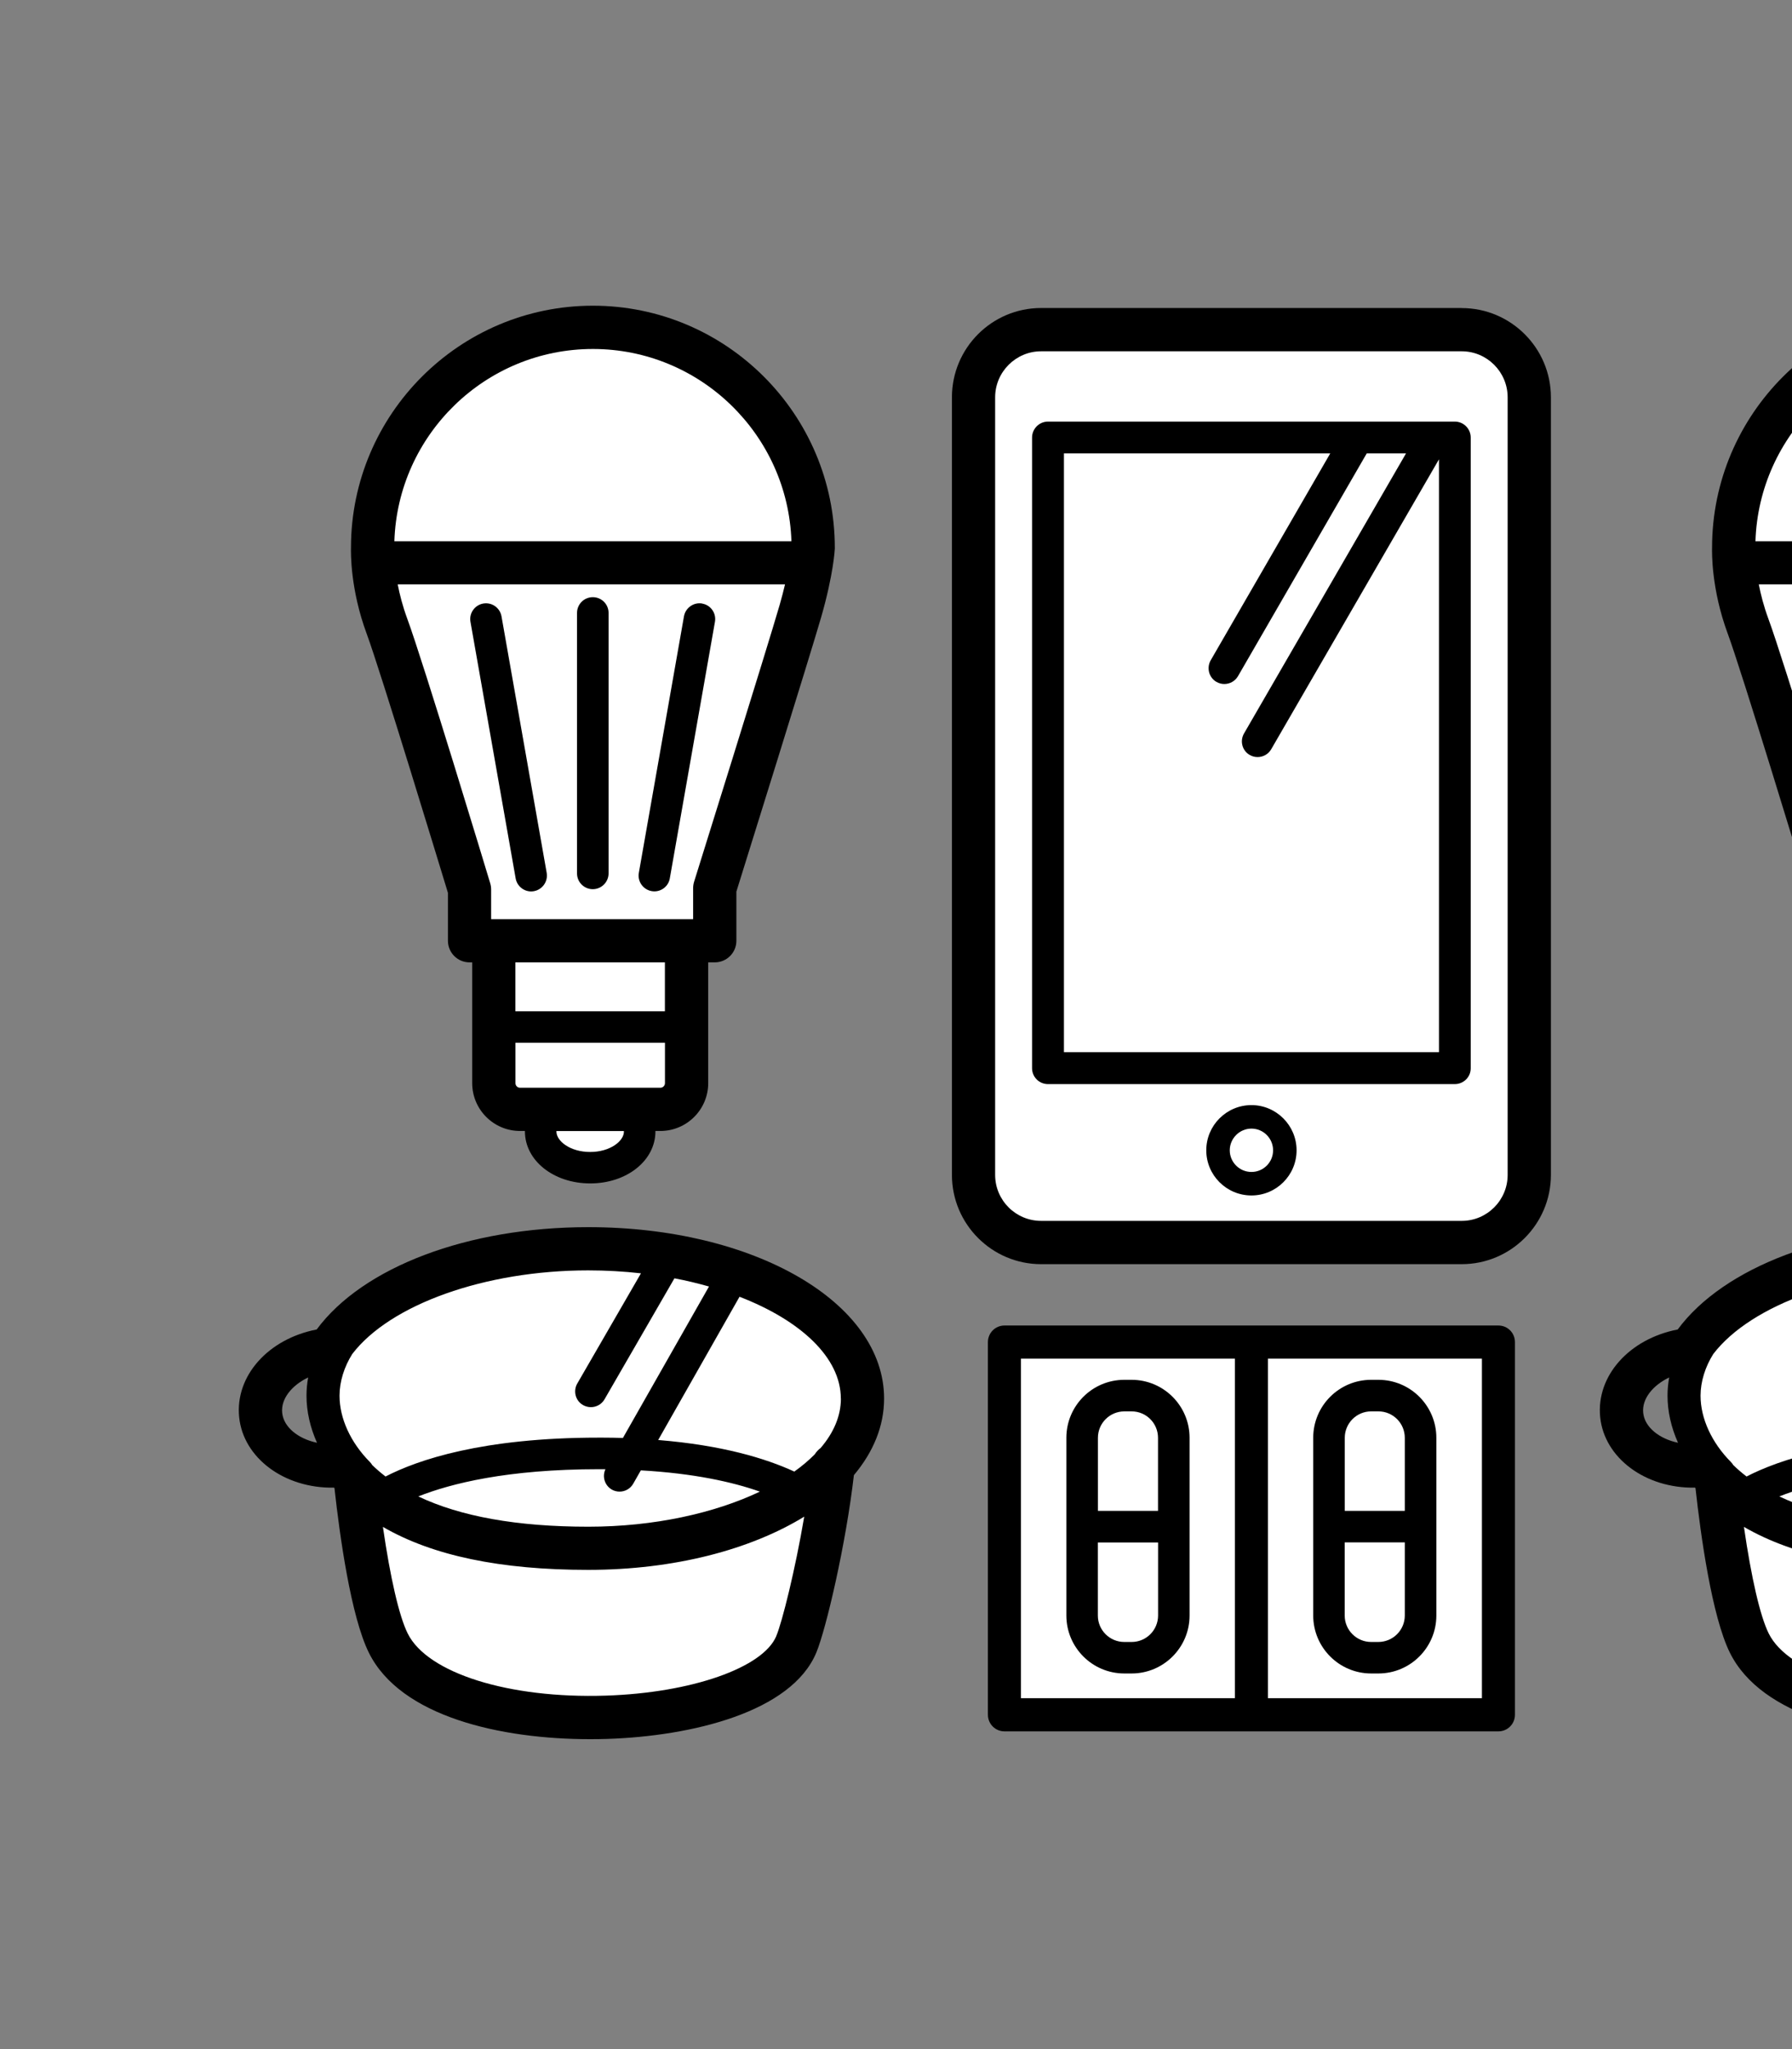
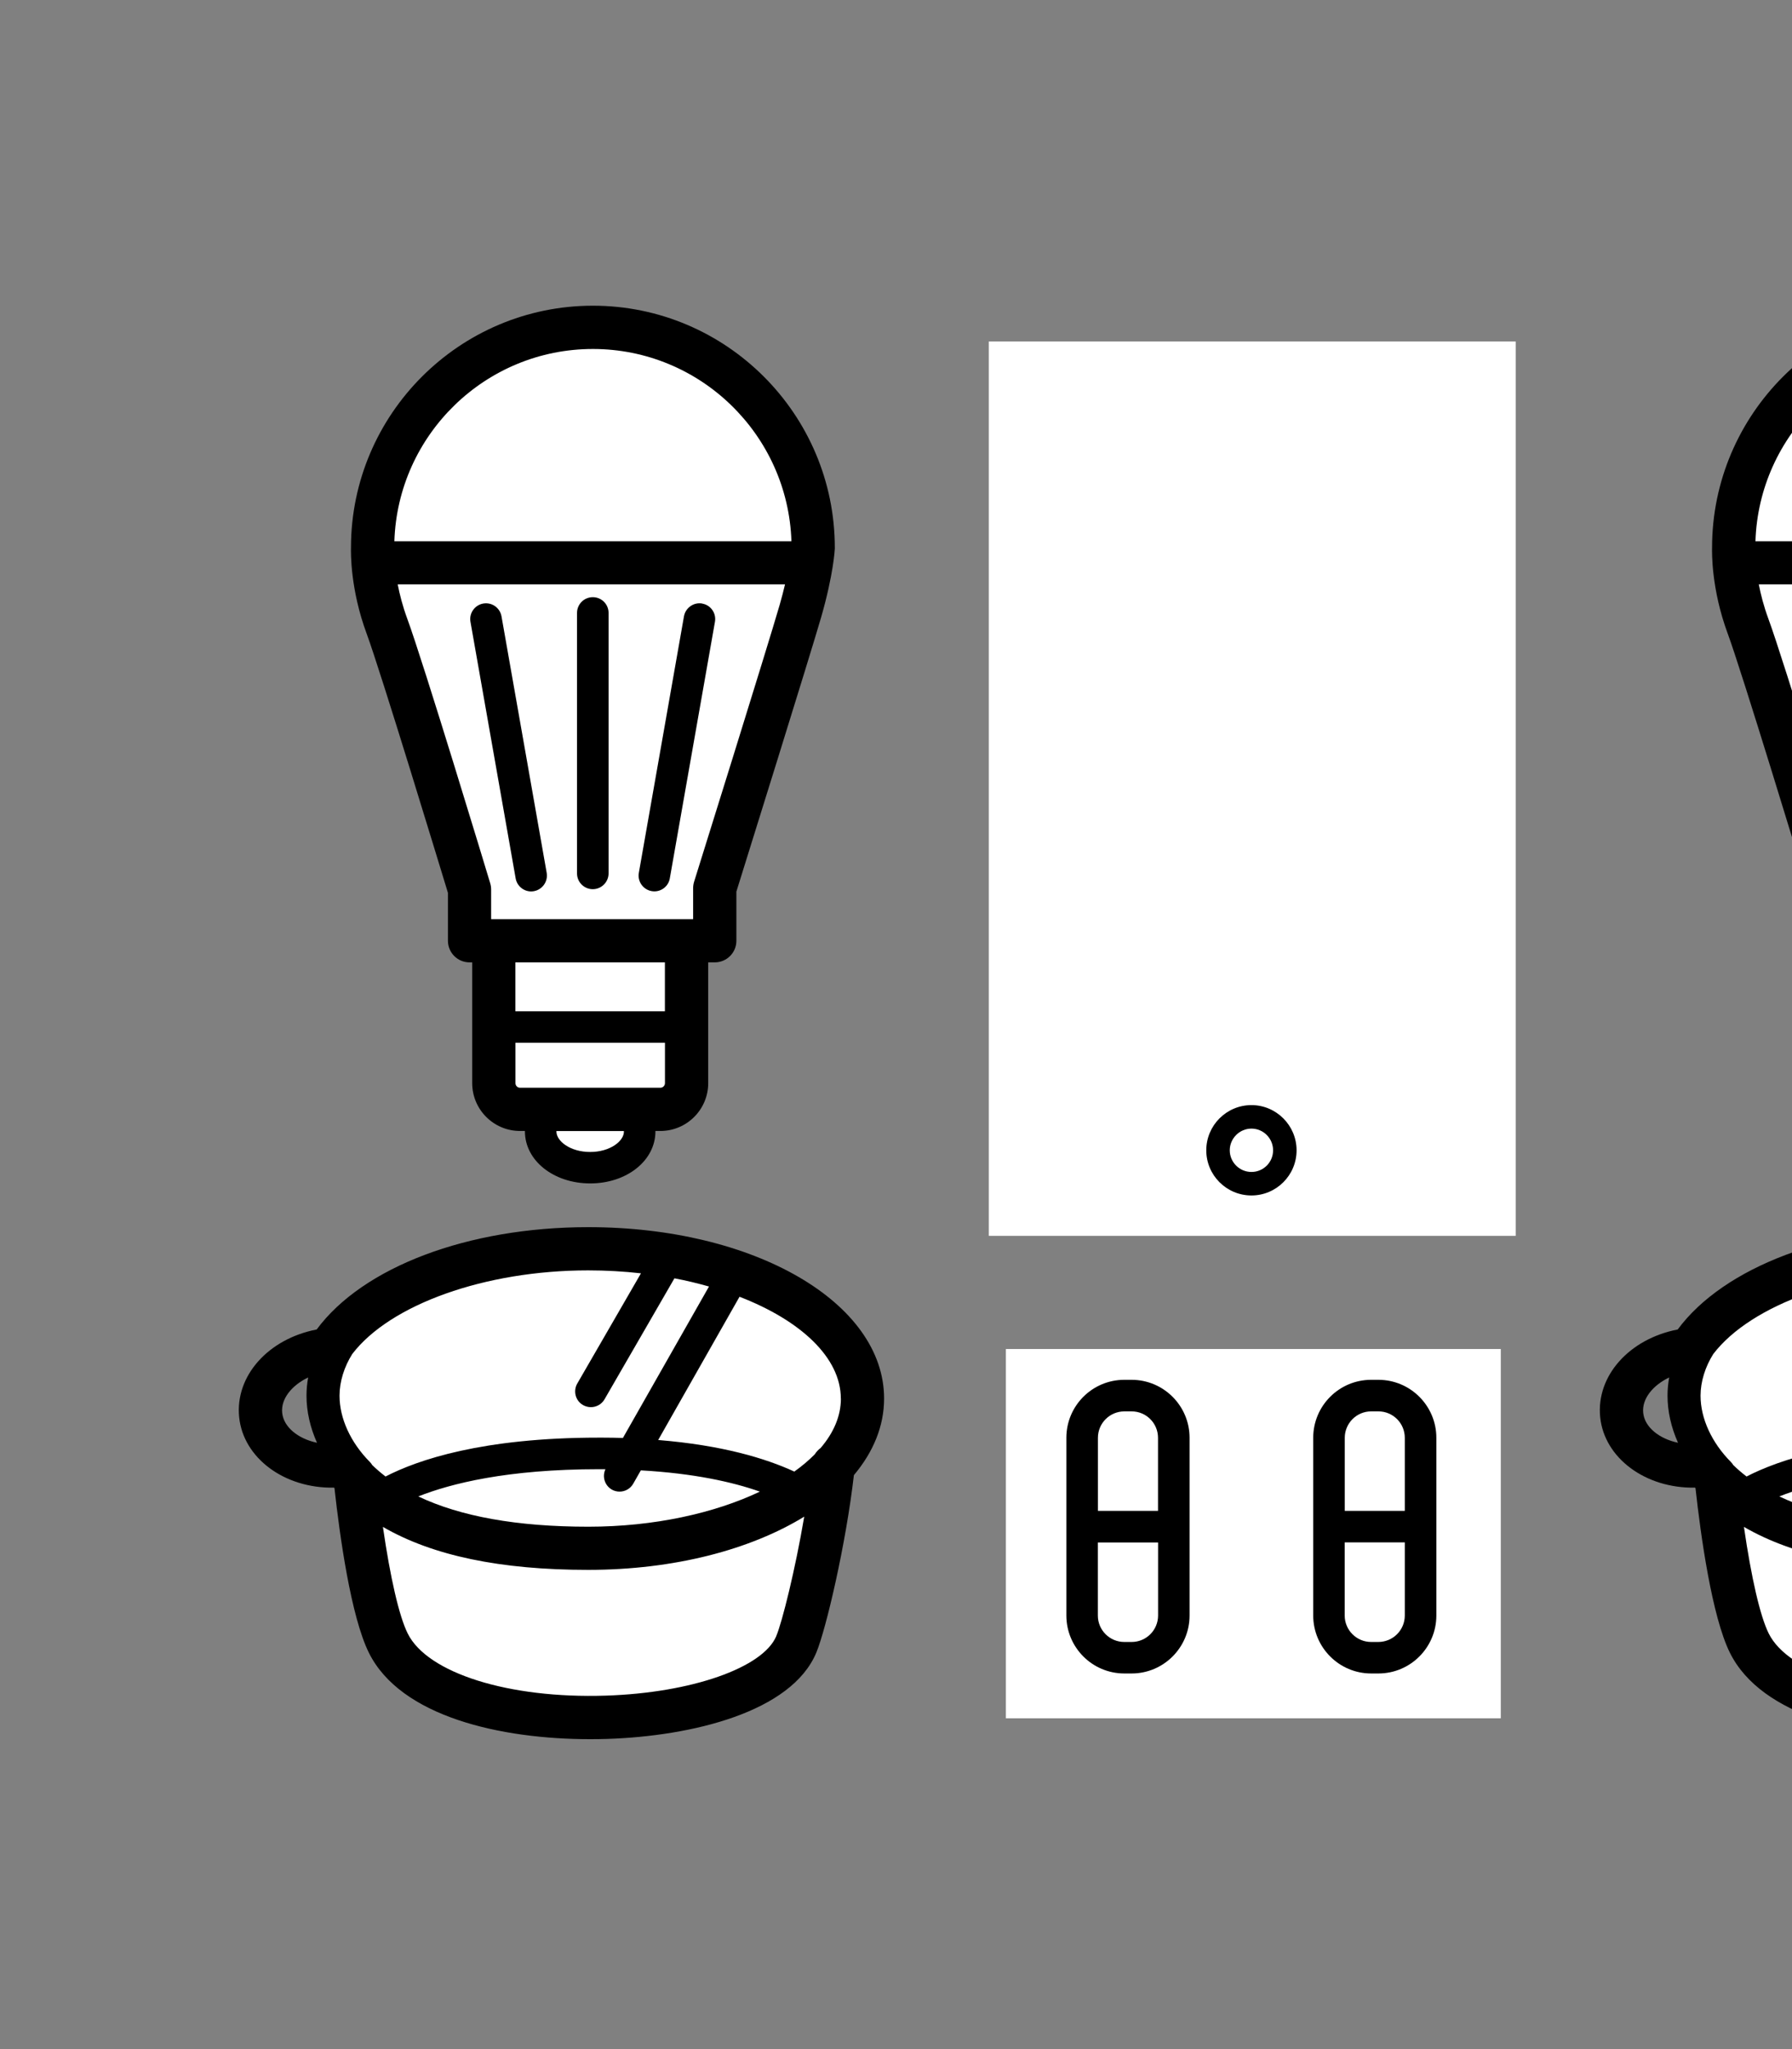
<svg xmlns="http://www.w3.org/2000/svg" id="illust10" viewBox="0 0 280 320">
  <rect x="0" y="0" width="280" height="320" fill="#808080" stroke="none" />
  <defs>
    <style>.kw10_cls-1{fill:#fff;}.kw10_cls-1c{fill:#fff;}.kw10_cls-2{fill:#8cc63f;}</style>
    <clipPath id="kw10_clip-path">
      <rect id="kw10_cp" class="kw10_cls-2" x="35.5" y="37" width="211" height="252.33" />
    </clipPath>
  </defs>
  <g class="kw10_wrap">
    <g class="kw10_movebox">
      <g id="kw10_shape2-copy" class="kw10_shape2-copy">
        <rect id="fill" class="kw10_cls-1c" x="367.17" y="53.33" width="82.33" height="139.67" />
        <rect id="fill-2" class="kw10_cls-1c" x="369.83" y="210.67" width="77.33" height="57.67" />
        <g id="drawing">
          <g>
            <path d="m441.06,48.1h-65.72c-7.69,0-13.93,6.25-13.93,13.94v121.44c0,7.69,6.25,13.94,13.93,13.94h65.72c7.69,0,13.93-6.25,13.94-13.93V62.05c0-7.69-6.25-13.94-13.94-13.94Zm7.18,135.38c0,3.96-3.22,7.18-7.18,7.18h-65.71c-3.97,0-7.19-3.22-7.19-7.18V62.05c0-3.96,3.23-7.19,7.18-7.19h65.72c3.96,0,7.18,3.23,7.18,7.19v121.44Z" />
            <path d="m440,65.84h-63.59c-1.36,0-2.48,1.12-2.48,2.49v98.49c0,1.37,1.11,2.48,2.48,2.48h63.58c1.37,0,2.49-1.11,2.48-2.48v-98.49c0-1.37-1.11-2.49-2.48-2.49Zm-61.09,98.49v-93.52h41.61l-18.68,32.31c-.67,1.18-.28,2.69.9,3.37.39.22.81.33,1.23.33.86,0,1.68-.44,2.14-1.23l20.11-34.78h6.14l-25.31,43.73c-.68,1.18-.29,2.69.89,3.36.39.23.82.33,1.23.33.85,0,1.68-.44,2.13-1.23l26.21-45.27v92.59h-58.6Z" />
            <path d="m408.21,172.58c-3.9,0-7.06,3.17-7.06,7.06s3.16,7.05,7.06,7.05c3.89,0,7.05-3.16,7.05-7.05s-3.17-7.06-7.05-7.06Zm0,10.44c-1.87,0-3.39-1.52-3.39-3.38s1.53-3.39,3.39-3.39,3.38,1.52,3.38,3.39-1.51,3.38-3.38,3.38Z" />
          </g>
          <g>
            <path d="m446.79,207h-77.19c-1.42,0-2.58,1.16-2.58,2.59v58.2c0,1.43,1.16,2.59,2.58,2.59h77.19c1.43,0,2.58-1.16,2.58-2.59v-58.21c0-1.42-1.15-2.58-2.58-2.58Zm-74.61,5.17h33.43s0,53.03,0,53.03h-33.43v-53.03Zm72.03,53.03h-33.44s0-53.03,0-53.03h33.44v53.03Z" />
            <path d="m389.49,215.48h-1.15c-5,0-9.05,4.06-9.05,9.05v27.76c0,4.99,4.06,9.05,9.05,9.05h1.15c4.99,0,9.05-4.06,9.05-9.05v-27.76c0-4.99-4.06-9.05-9.05-9.05Zm-1.15,4.93h1.15c2.28,0,4.12,1.85,4.12,4.13v11.41s-9.39,0-9.39,0v-11.41c0-2.28,1.84-4.12,4.12-4.13Zm1.15,36.01h-1.15c-2.28,0-4.13-1.85-4.13-4.12v-11.42h9.41v11.41c0,2.28-1.85,4.13-4.13,4.13Z" />
            <path d="m426.91,261.34h1.14c4.99,0,9.05-4.06,9.05-9.05v-27.76c0-4.99-4.06-9.05-9.05-9.05h-1.14c-5,0-9.05,4.06-9.05,9.05v27.76c0,4.99,4.06,9.05,9.05,9.05Zm1.14-4.92h-1.14c-2.28,0-4.13-1.85-4.13-4.13v-11.42h9.39v11.42c0,2.28-1.85,4.12-4.12,4.13Zm-1.14-36.01h1.14c2.28,0,4.12,1.85,4.12,4.13v11.41h-9.38v-11.41c0-2.28,1.85-4.13,4.12-4.13Z" />
          </g>
        </g>
      </g>
      <g id="kw10_shape1-copy" class="kw10_shape1-copy">
        <polygon id="fill-3" class="kw10_cls-1c" points="288.83 169.67 288.83 148.33 284.83 147.75 284.83 137.67 269.5 91 276.83 65 304.83 50.33 332.83 63.67 342.42 85.5 325.5 137.67 325.5 148.8 319.5 148.8 319.5 171.67 304.92 183.5 288.83 169.67" />
        <polygon id="fill-4" class="kw10_cls-1c" points="262.92 217.75 269.17 237 274.92 260.5 305.67 268.75 337.92 258 348.92 218.25 337.42 203.25 303.67 195 268.17 204.25 262.92 217.75" />
        <g id="drawing-2">
          <g>
            <path d="m305.31,47.74c-20.82,0-37.77,16.93-37.8,37.74-.02.84-.11,6.55,2.44,13.45,2.27,6.16,11.43,36.32,12.71,40.5v7.48c0,1.87,1.51,3.38,3.37,3.38h.42v18.85c0,4.13,3.35,7.48,7.48,7.48h.76v.07c0,4.55,4.48,8.12,10.2,8.12s10.19-3.57,10.19-8.12c0-.02,0-.05,0-.07h.77c4.13,0,7.48-3.35,7.48-7.48v-18.85s1.02,0,1.02,0c1.87,0,3.38-1.51,3.38-3.37v-7.68c1.43-4.59,11.52-36.88,13.26-42.9,1.92-6.69,2.11-10.49,2.12-10.65,0-.05,0-.1,0-.15,0-20.84-16.95-37.8-37.8-37.8Zm0,6.76c16.77,0,30.47,13.37,31.02,30.02h-62.04c.54-16.65,14.25-30.03,31.03-30.02Zm4.85,122.2c0,1.51-2.17,3.2-5.28,3.2s-5.27-1.69-5.27-3.2c0-.02,0-.04,0-.07h10.53s0,.05.01.07Zm5.68-6.83h-21.91c-.41,0-.72-.32-.72-.73v-6.29s23.36,0,23.36,0v6.3c0,.4-.33.72-.72.72Zm.72-11.94h-23.36v-7.64h23.36v7.64Zm4.56-20.22c-.1.33-.15.67-.15,1.01v4.82h-31.56v-4.61c0-.33-.05-.67-.14-.98-.42-1.41-10.47-34.59-12.98-41.37-.71-1.93-1.17-3.74-1.48-5.32h60.52c-.23.97-.5,2.03-.84,3.21-1.81,6.27-13.25,42.87-13.37,43.24Z" />
            <path d="m305.28,93.26c-1.36,0-2.46,1.1-2.46,2.46v40.68c0,1.36,1.1,2.46,2.46,2.46s2.46-1.1,2.47-2.46v-40.68c0-1.36-1.1-2.46-2.46-2.46Z" />
            <path d="m322.4,94.25c-1.33-.24-2.62.66-2.86,2l-7.05,40.05c-.24,1.34.65,2.62,1.99,2.86.15.02.29.04.43.04,1.18,0,2.22-.84,2.42-2.04l7.05-40.05c.24-1.34-.65-2.62-1.99-2.85Z" />
-             <path d="m291.03,96.25c-.24-1.34-1.51-2.23-2.85-2-1.34.24-2.24,1.52-2,2.86l7.06,40.06c.21,1.2,1.25,2.04,2.42,2.04.14,0,.29-.02.43-.04,1.34-.24,2.23-1.52,2-2.86l-7.06-40.06Z" />
          </g>
          <path d="m350.8,218.41c0-15.01-20.31-26.78-46.23-26.77-18.81,0-35.21,6.23-42.43,15.98-7.55,1.46-12.77,7.24-12.11,13.7.65,6.37,7.06,11.14,14.82,11,.02.02.04.05.07.07.82,7.44,2.57,20.05,5.38,25.72,4.96,9.99,20.63,13.49,34.56,13.49.9,0,1.79-.01,2.67-.04,13.25-.43,28.79-4.19,32.67-13.46,1.52-3.63,4.63-16.89,5.88-27.73,3.02-3.59,4.72-7.64,4.72-11.97Zm-42.55,14.21c.39.22.81.32,1.22.32.85,0,1.68-.44,2.14-1.25l1.18-2.07c8.32.47,14.34,1.82,18.6,3.32-7.1,3.38-16.57,5.48-26.81,5.48-11.12,0-19.99-1.6-26.56-4.73,5.07-2.01,13.9-4.25,28.19-4.25h.6c.15,0,.3,0,.45,0-.54,1.15-.12,2.54,1,3.18Zm35.8-14.21c0,2.72-1.13,5.34-3.17,7.72-.36.26-.67.6-.91.98-.93.94-2,1.85-3.2,2.7-4.49-2.07-11.29-4.12-21.27-4.93l12.71-22.37c9.55,3.69,15.83,9.5,15.83,15.9Zm-39.48-20.02c2.81,0,5.58.16,8.24.46l-9.95,17.21c-.68,1.18-.28,2.69.89,3.36.39.22.82.33,1.24.33.84,0,1.68-.44,2.13-1.23l10.92-18.89c1.86.35,3.67.79,5.4,1.28l-13.45,23.65c-1.03-.03-2.09-.05-3.18-.05-.21,0-.41,0-.62,0-18.16,0-28.27,3.48-33.29,6.07-.73-.56-1.43-1.16-2.07-1.78-.11-.17-.22-.33-.37-.48-3.01-3.03-4.75-6.81-4.75-10.36,0-2.2.74-4.53,1.99-6.51,5.92-7.74,20.76-13.06,36.86-13.06Zm-47.82,22.24c-.22-2.16,1.47-4.27,4.06-5.52-.17.95-.26,1.91-.26,2.85,0,2.45.57,4.96,1.64,7.35-2.98-.63-5.22-2.46-5.44-4.68Zm77.21,34.86c-2.07,4.97-13.28,8.88-26.65,9.31-15.15.49-27.88-3.51-30.95-9.71-1.35-2.72-2.72-8.72-3.87-16.64,7.76,4.5,18.36,6.71,32.08,6.71,13.45,0,25.37-3.17,33.75-8.31-1.42,8.36-3.44,16.42-4.36,18.63Z" />
        </g>
      </g>
      <g id="kw10_shape2" class="kw10_shape2">
        <rect id="fill-3" class="kw10_cls-1" x="154.5" y="53.33" width="82.33" height="139.67" />
        <rect id="fill-4" class="kw10_cls-1" x="157.17" y="210.67" width="77.33" height="57.67" />
        <g id="drawing-2">
          <g>
-             <path d="m228.39,48.1h-65.72c-7.69,0-13.93,6.25-13.93,13.94v121.44c0,7.69,6.25,13.94,13.93,13.94h65.72c7.69,0,13.93-6.25,13.94-13.93V62.05c0-7.69-6.25-13.94-13.94-13.94Zm7.18,135.38c0,3.96-3.22,7.18-7.18,7.18h-65.71c-3.97,0-7.19-3.22-7.19-7.18V62.05c0-3.96,3.23-7.19,7.18-7.19h65.72c3.96,0,7.18,3.23,7.18,7.19v121.44Z" />
-             <path d="m227.33,65.84h-63.59c-1.36,0-2.48,1.12-2.48,2.49v98.49c0,1.37,1.11,2.48,2.48,2.48h63.58c1.37,0,2.49-1.11,2.48-2.48v-98.49c0-1.37-1.11-2.49-2.48-2.49Zm-61.09,98.49v-93.52h41.61l-18.68,32.31c-.67,1.18-.28,2.69.9,3.37.39.22.81.33,1.23.33.86,0,1.68-.44,2.14-1.23l20.11-34.78h6.14l-25.31,43.73c-.68,1.18-.29,2.69.89,3.36.39.23.82.33,1.23.33.85,0,1.68-.44,2.13-1.23l26.21-45.27v92.59h-58.6Z" />
            <path d="m195.54,172.58c-3.9,0-7.06,3.17-7.06,7.06s3.16,7.05,7.06,7.05c3.89,0,7.05-3.16,7.05-7.05s-3.17-7.06-7.05-7.06Zm0,10.44c-1.87,0-3.39-1.52-3.39-3.38s1.53-3.39,3.39-3.39,3.38,1.52,3.38,3.39-1.51,3.38-3.38,3.38Z" />
          </g>
          <g>
-             <path d="m234.13,207h-77.19c-1.42,0-2.58,1.16-2.58,2.59v58.2c0,1.43,1.16,2.59,2.58,2.59h77.19c1.43,0,2.58-1.16,2.58-2.59v-58.21c0-1.42-1.15-2.58-2.58-2.58Zm-74.61,5.17h33.43s0,53.03,0,53.03h-33.43v-53.03Zm72.03,53.03h-33.44s0-53.03,0-53.03h33.44v53.03Z" />
            <path d="m176.82,215.48h-1.15c-5,0-9.05,4.06-9.05,9.05v27.76c0,4.99,4.06,9.05,9.05,9.05h1.15c4.99,0,9.05-4.06,9.05-9.05v-27.76c0-4.99-4.06-9.05-9.05-9.05Zm-1.15,4.93h1.15c2.28,0,4.12,1.85,4.12,4.13v11.41s-9.39,0-9.39,0v-11.41c0-2.28,1.84-4.12,4.12-4.13Zm1.15,36.01h-1.15c-2.28,0-4.13-1.85-4.13-4.12v-11.42h9.41v11.41c0,2.28-1.85,4.13-4.13,4.13Z" />
            <path d="m214.24,261.34h1.14c4.99,0,9.05-4.06,9.05-9.05v-27.76c0-4.99-4.06-9.05-9.05-9.05h-1.14c-5,0-9.05,4.06-9.05,9.05v27.76c0,4.99,4.06,9.05,9.05,9.05Zm1.14-4.92h-1.14c-2.28,0-4.13-1.85-4.13-4.13v-11.42h9.39v11.42c0,2.28-1.85,4.12-4.12,4.13Zm-1.14-36.01h1.14c2.28,0,4.12,1.85,4.12,4.13v11.41h-9.38v-11.41c0-2.28,1.85-4.13,4.12-4.13Z" />
          </g>
        </g>
      </g>
      <g id="kw10_shape1" class="kw10_shape1">
        <polygon id="fill-5" class="kw10_cls-1" points="76.17 169.67 76.17 148.33 72.17 147.75 72.17 137.67 56.83 91 64.17 65 92.17 50.33 120.17 63.67 129.75 85.5 112.83 137.67 112.83 148.8 106.83 148.8 106.83 171.67 92.25 183.5 76.17 169.67" />
        <polygon id="fill-6" class="kw10_cls-1" points="50.25 217.75 56.5 237 62.25 260.5 93 268.75 125.25 258 136.25 218.25 124.75 203.25 91 195 55.5 204.25 50.25 217.75" />
        <g id="drawing-3">
          <g>
            <path d="m92.64,47.74c-20.82,0-37.77,16.93-37.8,37.74-.02.84-.11,6.55,2.44,13.45,2.27,6.16,11.43,36.32,12.71,40.5v7.48c0,1.87,1.51,3.38,3.37,3.38h.42v18.85c0,4.13,3.35,7.48,7.48,7.48h.76v.07c0,4.55,4.48,8.12,10.2,8.12s10.19-3.57,10.19-8.12c0-.02,0-.05,0-.07h.77c4.13,0,7.48-3.35,7.48-7.48v-18.85s1.02,0,1.02,0c1.87,0,3.38-1.51,3.38-3.37v-7.68c1.43-4.59,11.52-36.88,13.26-42.9,1.92-6.69,2.11-10.49,2.12-10.65,0-.05,0-.1,0-.15,0-20.84-16.95-37.8-37.8-37.8Zm0,6.76c16.77,0,30.47,13.37,31.02,30.02h-62.04c.54-16.65,14.25-30.03,31.03-30.02Zm4.85,122.2c0,1.51-2.17,3.2-5.28,3.2s-5.27-1.69-5.27-3.2c0-.02,0-.04,0-.07h10.53s0,.05.01.07Zm5.68-6.83h-21.91c-.41,0-.72-.32-.72-.73v-6.29s23.36,0,23.36,0v6.3c0,.4-.33.72-.72.72Zm.72-11.94h-23.36v-7.64h23.36v7.64Zm4.56-20.22c-.1.33-.15.67-.15,1.01v4.82h-31.56v-4.61c0-.33-.05-.67-.14-.98-.42-1.41-10.47-34.59-12.98-41.37-.71-1.93-1.17-3.74-1.48-5.32h60.52c-.23.97-.5,2.03-.84,3.21-1.81,6.27-13.25,42.87-13.37,43.24Z" />
            <path d="m92.62,93.26c-1.36,0-2.46,1.1-2.46,2.46v40.68c0,1.36,1.1,2.46,2.46,2.46s2.46-1.1,2.47-2.46v-40.68c0-1.36-1.1-2.46-2.46-2.46Z" />
            <path d="m109.73,94.25c-1.33-.24-2.62.66-2.86,2l-7.05,40.05c-.24,1.34.65,2.62,1.99,2.86.15.02.29.04.43.04,1.18,0,2.22-.84,2.42-2.04l7.05-40.05c.24-1.34-.65-2.62-1.99-2.85Z" />
            <path d="m78.36,96.25c-.24-1.34-1.51-2.23-2.85-2-1.34.24-2.24,1.52-2,2.86l7.06,40.06c.21,1.2,1.25,2.04,2.42,2.04.14,0,.29-.02.43-.04,1.34-.24,2.23-1.52,2-2.86l-7.06-40.06Z" />
          </g>
          <path d="m138.14,218.41c0-15.01-20.31-26.78-46.23-26.77-18.81,0-35.21,6.23-42.43,15.98-7.55,1.46-12.77,7.24-12.11,13.7.65,6.37,7.06,11.14,14.82,11,.02.02.04.05.07.07.82,7.44,2.57,20.05,5.38,25.72,4.96,9.99,20.63,13.49,34.56,13.49.9,0,1.79-.01,2.67-.04,13.25-.43,28.79-4.19,32.67-13.46,1.52-3.63,4.63-16.89,5.88-27.73,3.02-3.59,4.72-7.64,4.72-11.97Zm-42.55,14.21c.39.22.81.32,1.22.32.85,0,1.68-.44,2.14-1.25l1.18-2.07c8.32.47,14.34,1.82,18.6,3.32-7.1,3.38-16.57,5.48-26.81,5.48-11.12,0-19.99-1.6-26.56-4.73,5.07-2.01,13.9-4.25,28.19-4.25h.6c.15,0,.3,0,.45,0-.54,1.15-.12,2.54,1,3.18Zm35.8-14.21c0,2.72-1.13,5.34-3.17,7.72-.36.26-.67.6-.91.98-.93.94-2,1.85-3.2,2.7-4.49-2.07-11.29-4.12-21.27-4.93l12.71-22.37c9.55,3.69,15.83,9.5,15.83,15.9Zm-39.48-20.02c2.81,0,5.58.16,8.24.46l-9.95,17.21c-.68,1.18-.28,2.69.89,3.36.39.22.82.33,1.24.33.84,0,1.68-.44,2.13-1.23l10.92-18.89c1.86.35,3.67.79,5.4,1.28l-13.45,23.65c-1.03-.03-2.09-.05-3.18-.05-.21,0-.41,0-.62,0-18.16,0-28.27,3.48-33.29,6.07-.73-.56-1.43-1.16-2.07-1.78-.11-.17-.22-.33-.37-.48-3.01-3.03-4.75-6.81-4.75-10.36,0-2.2.74-4.53,1.99-6.51,5.92-7.74,20.76-13.06,36.86-13.06Zm-47.82,22.24c-.22-2.16,1.47-4.27,4.06-5.52-.17.95-.26,1.91-.26,2.85,0,2.45.57,4.96,1.64,7.35-2.98-.63-5.22-2.46-5.44-4.68Zm77.21,34.86c-2.07,4.97-13.28,8.88-26.65,9.31-15.15.49-27.88-3.51-30.95-9.71-1.35-2.72-2.72-8.72-3.87-16.64,7.76,4.5,18.36,6.71,32.08,6.71,13.45,0,25.37-3.17,33.75-8.31-1.42,8.36-3.44,16.42-4.36,18.63Z" />
        </g>
      </g>
    </g>
  </g>
</svg>